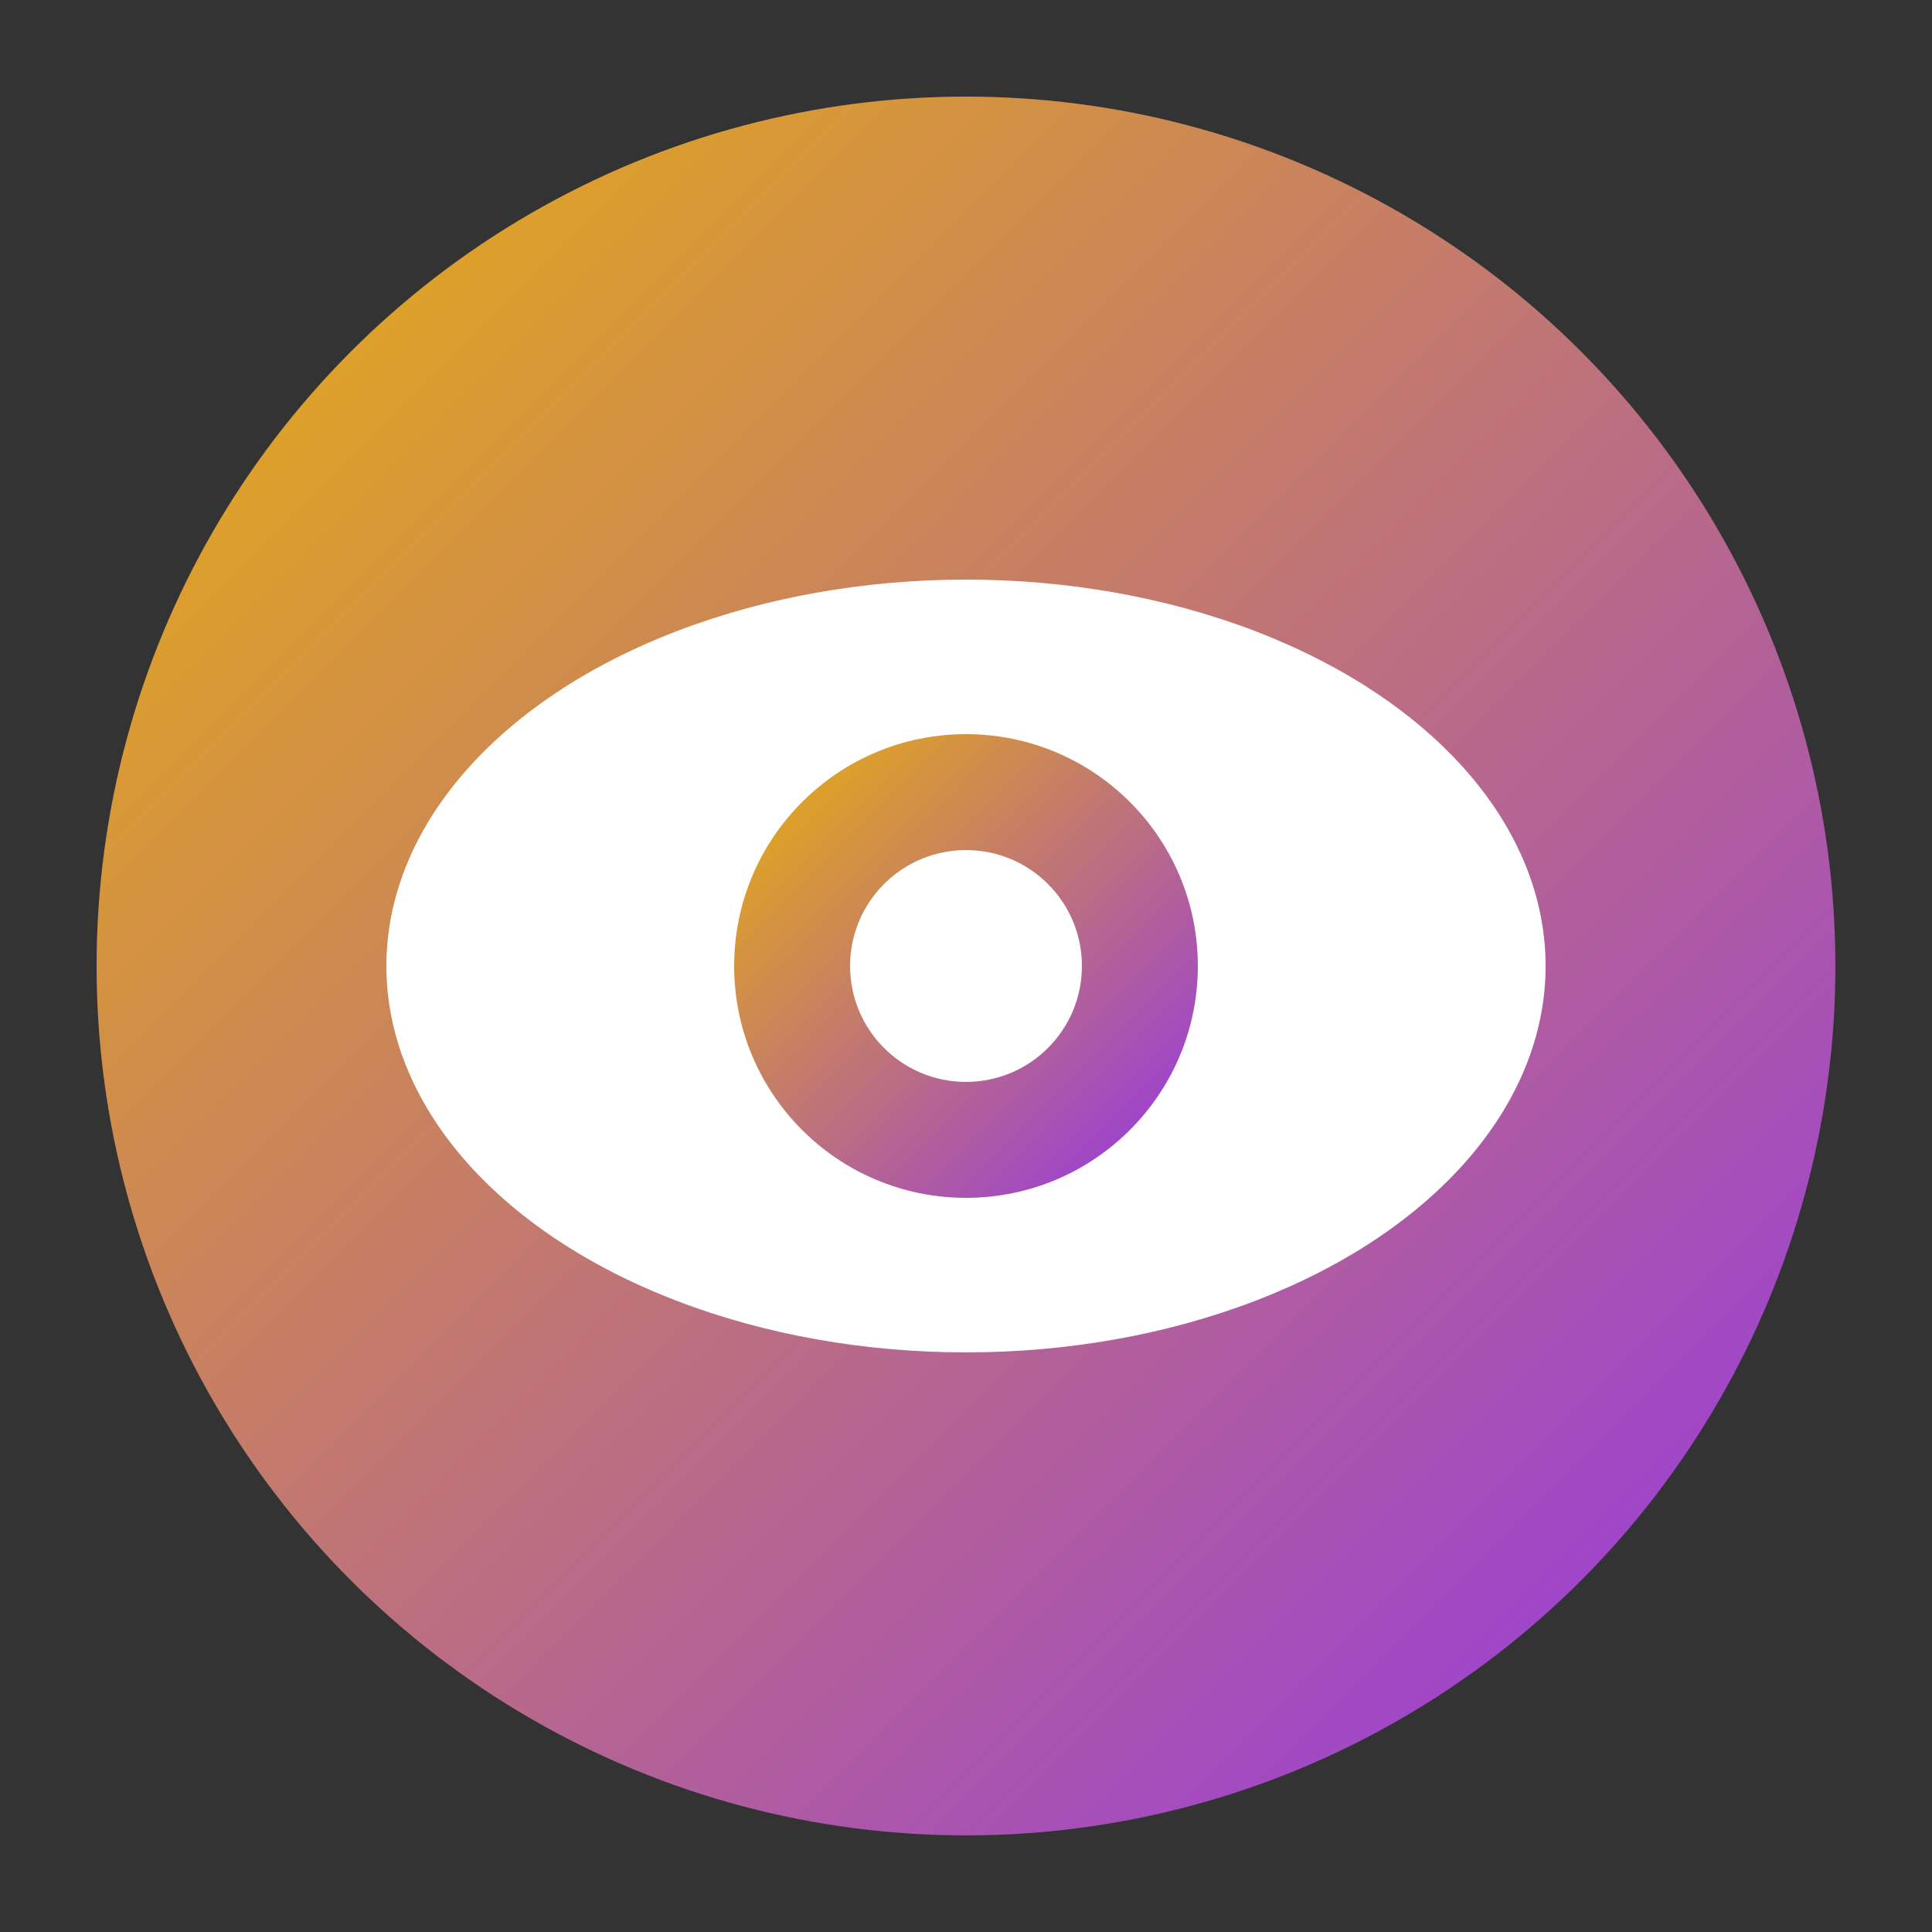
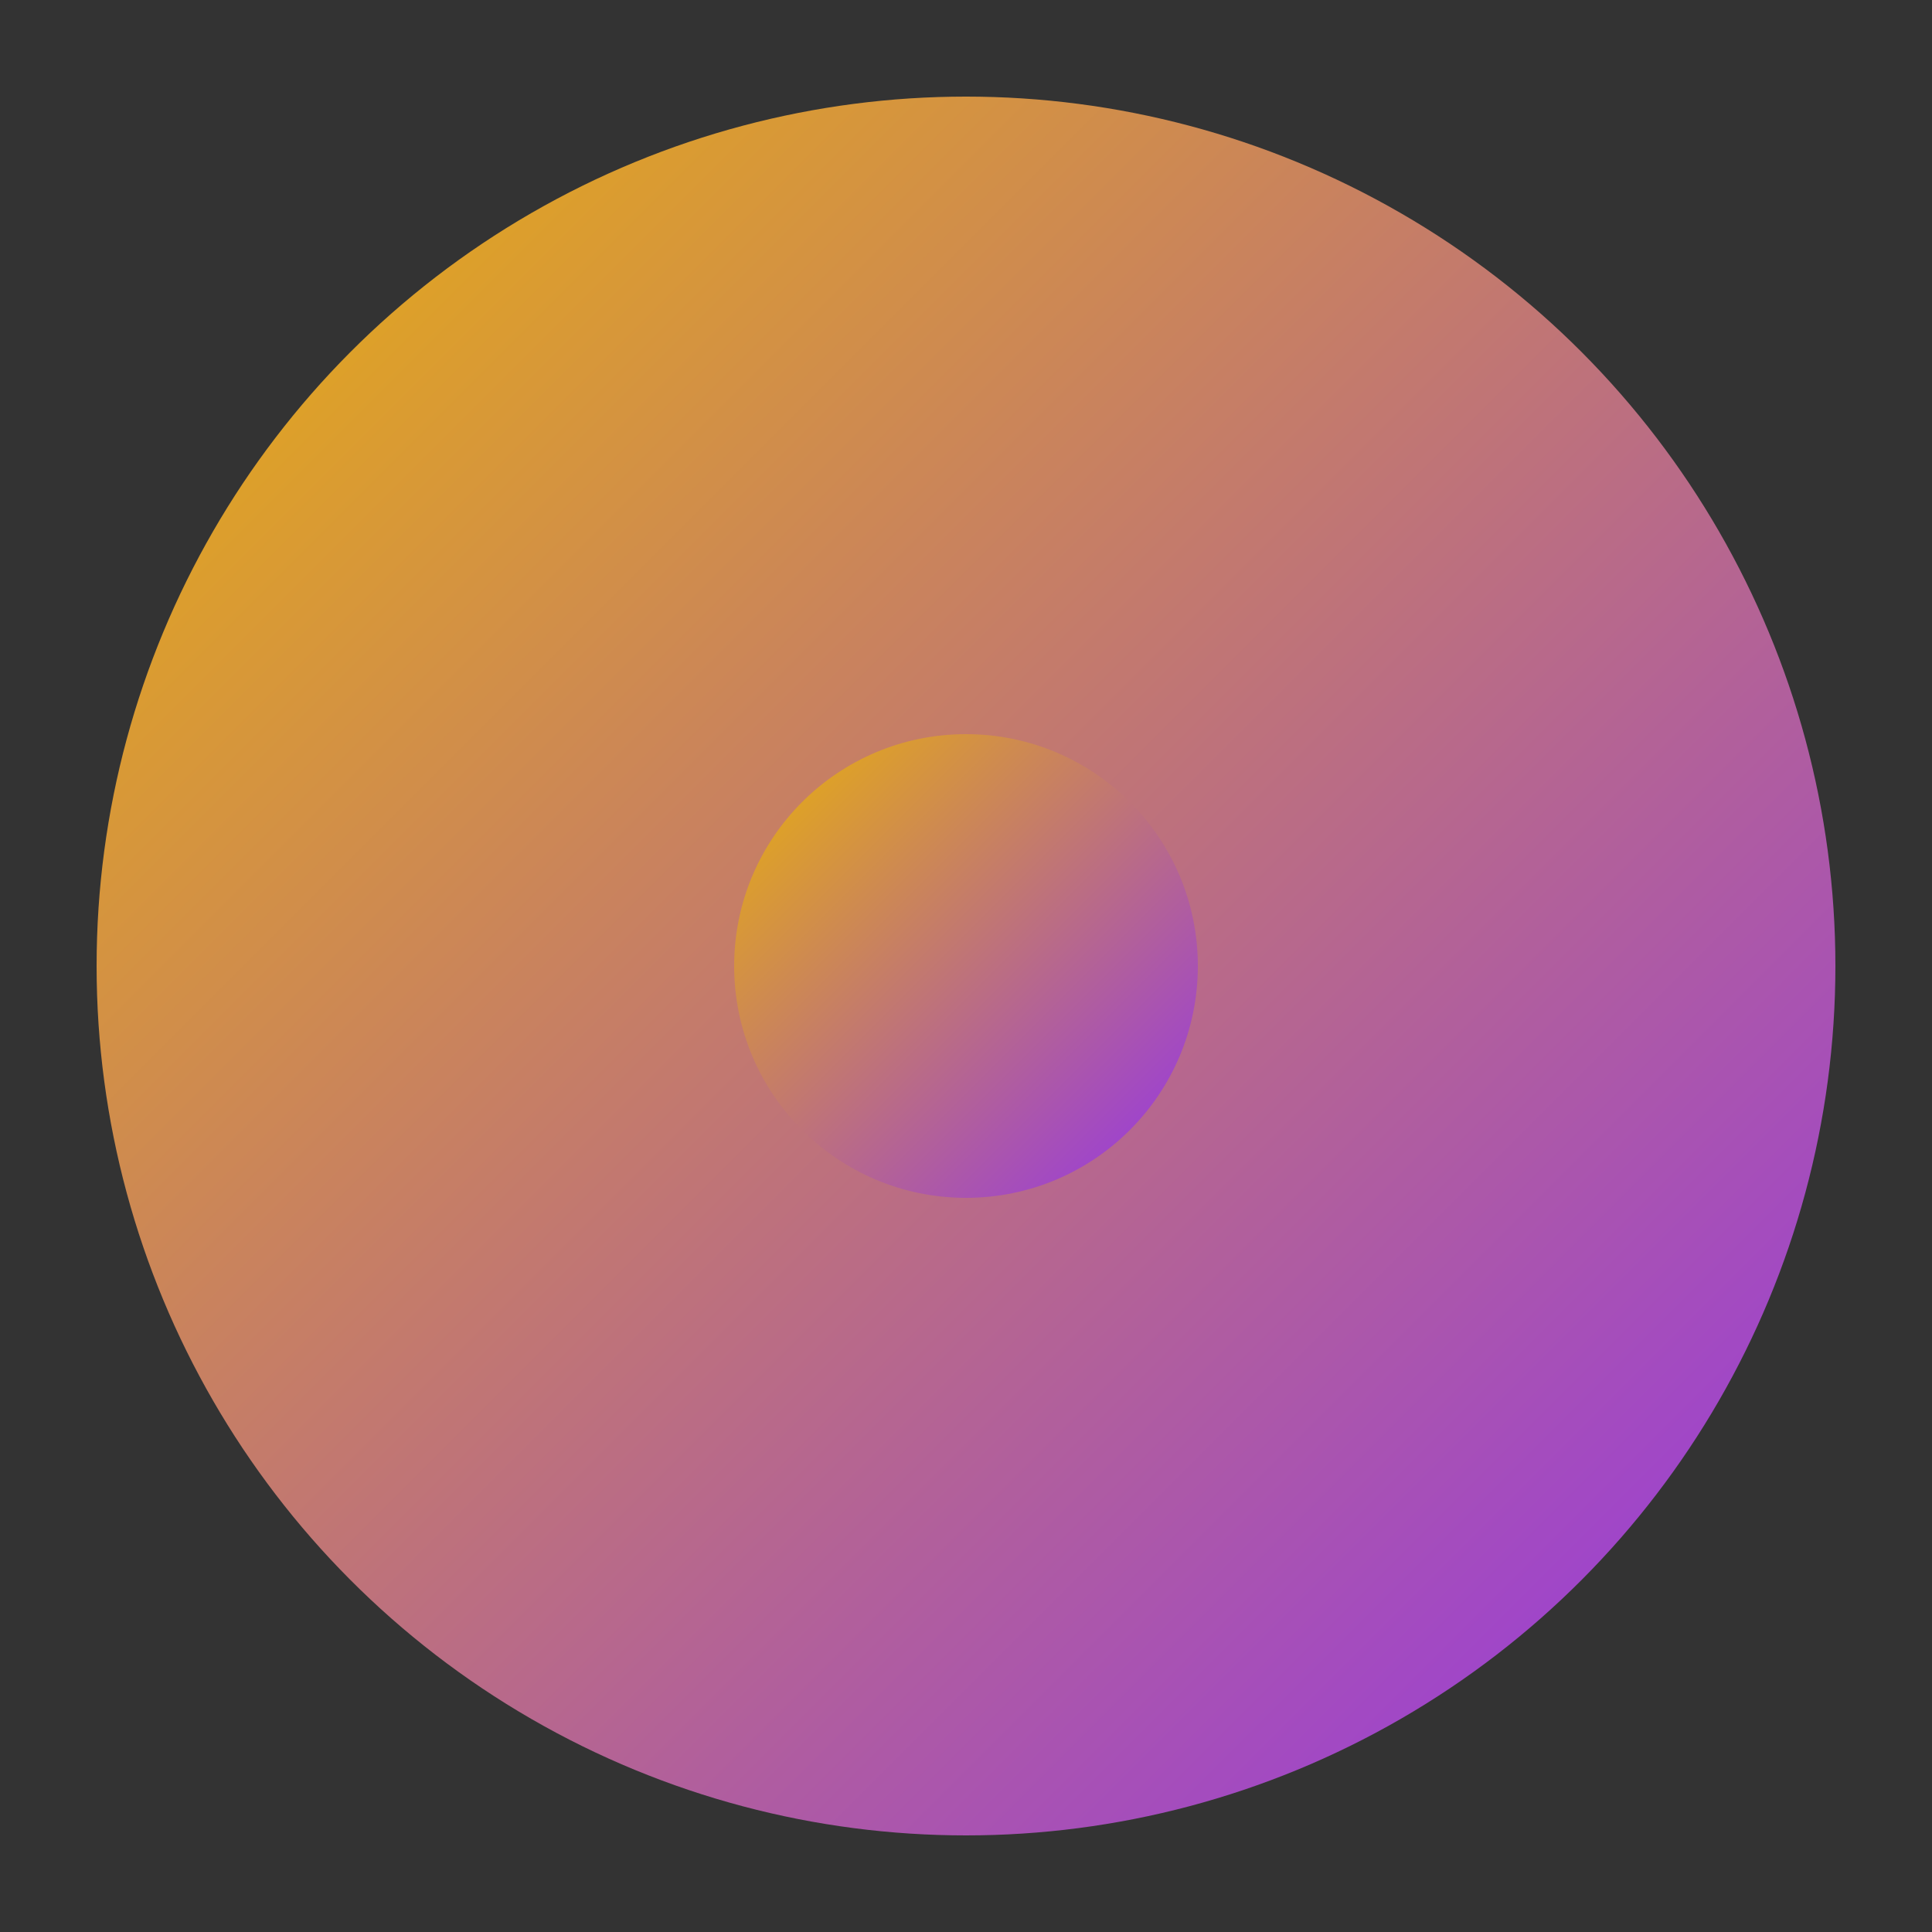
<svg xmlns="http://www.w3.org/2000/svg" viewBox="0 0 100 100">
  <rect x="0" y="0" width="100" height="100" fill="#333333" stroke="none" />
  <defs>
    <linearGradient id="grad" x1="0%" y1="0%" x2="100%" y2="100%">
      <stop offset="0%" style="stop-color:#EAB308;stop-opacity:1" />
      <stop offset="100%" style="stop-color:#9333EA;stop-opacity:1" />
    </linearGradient>
  </defs>
  <circle cx="50" cy="50" r="45" fill="url(#grad)" />
-   <ellipse cx="50" cy="50" rx="30" ry="20" fill="white" />
  <circle cx="50" cy="50" r="12" fill="url(#grad)" />
-   <circle cx="50" cy="50" r="6" fill="white" />
</svg>